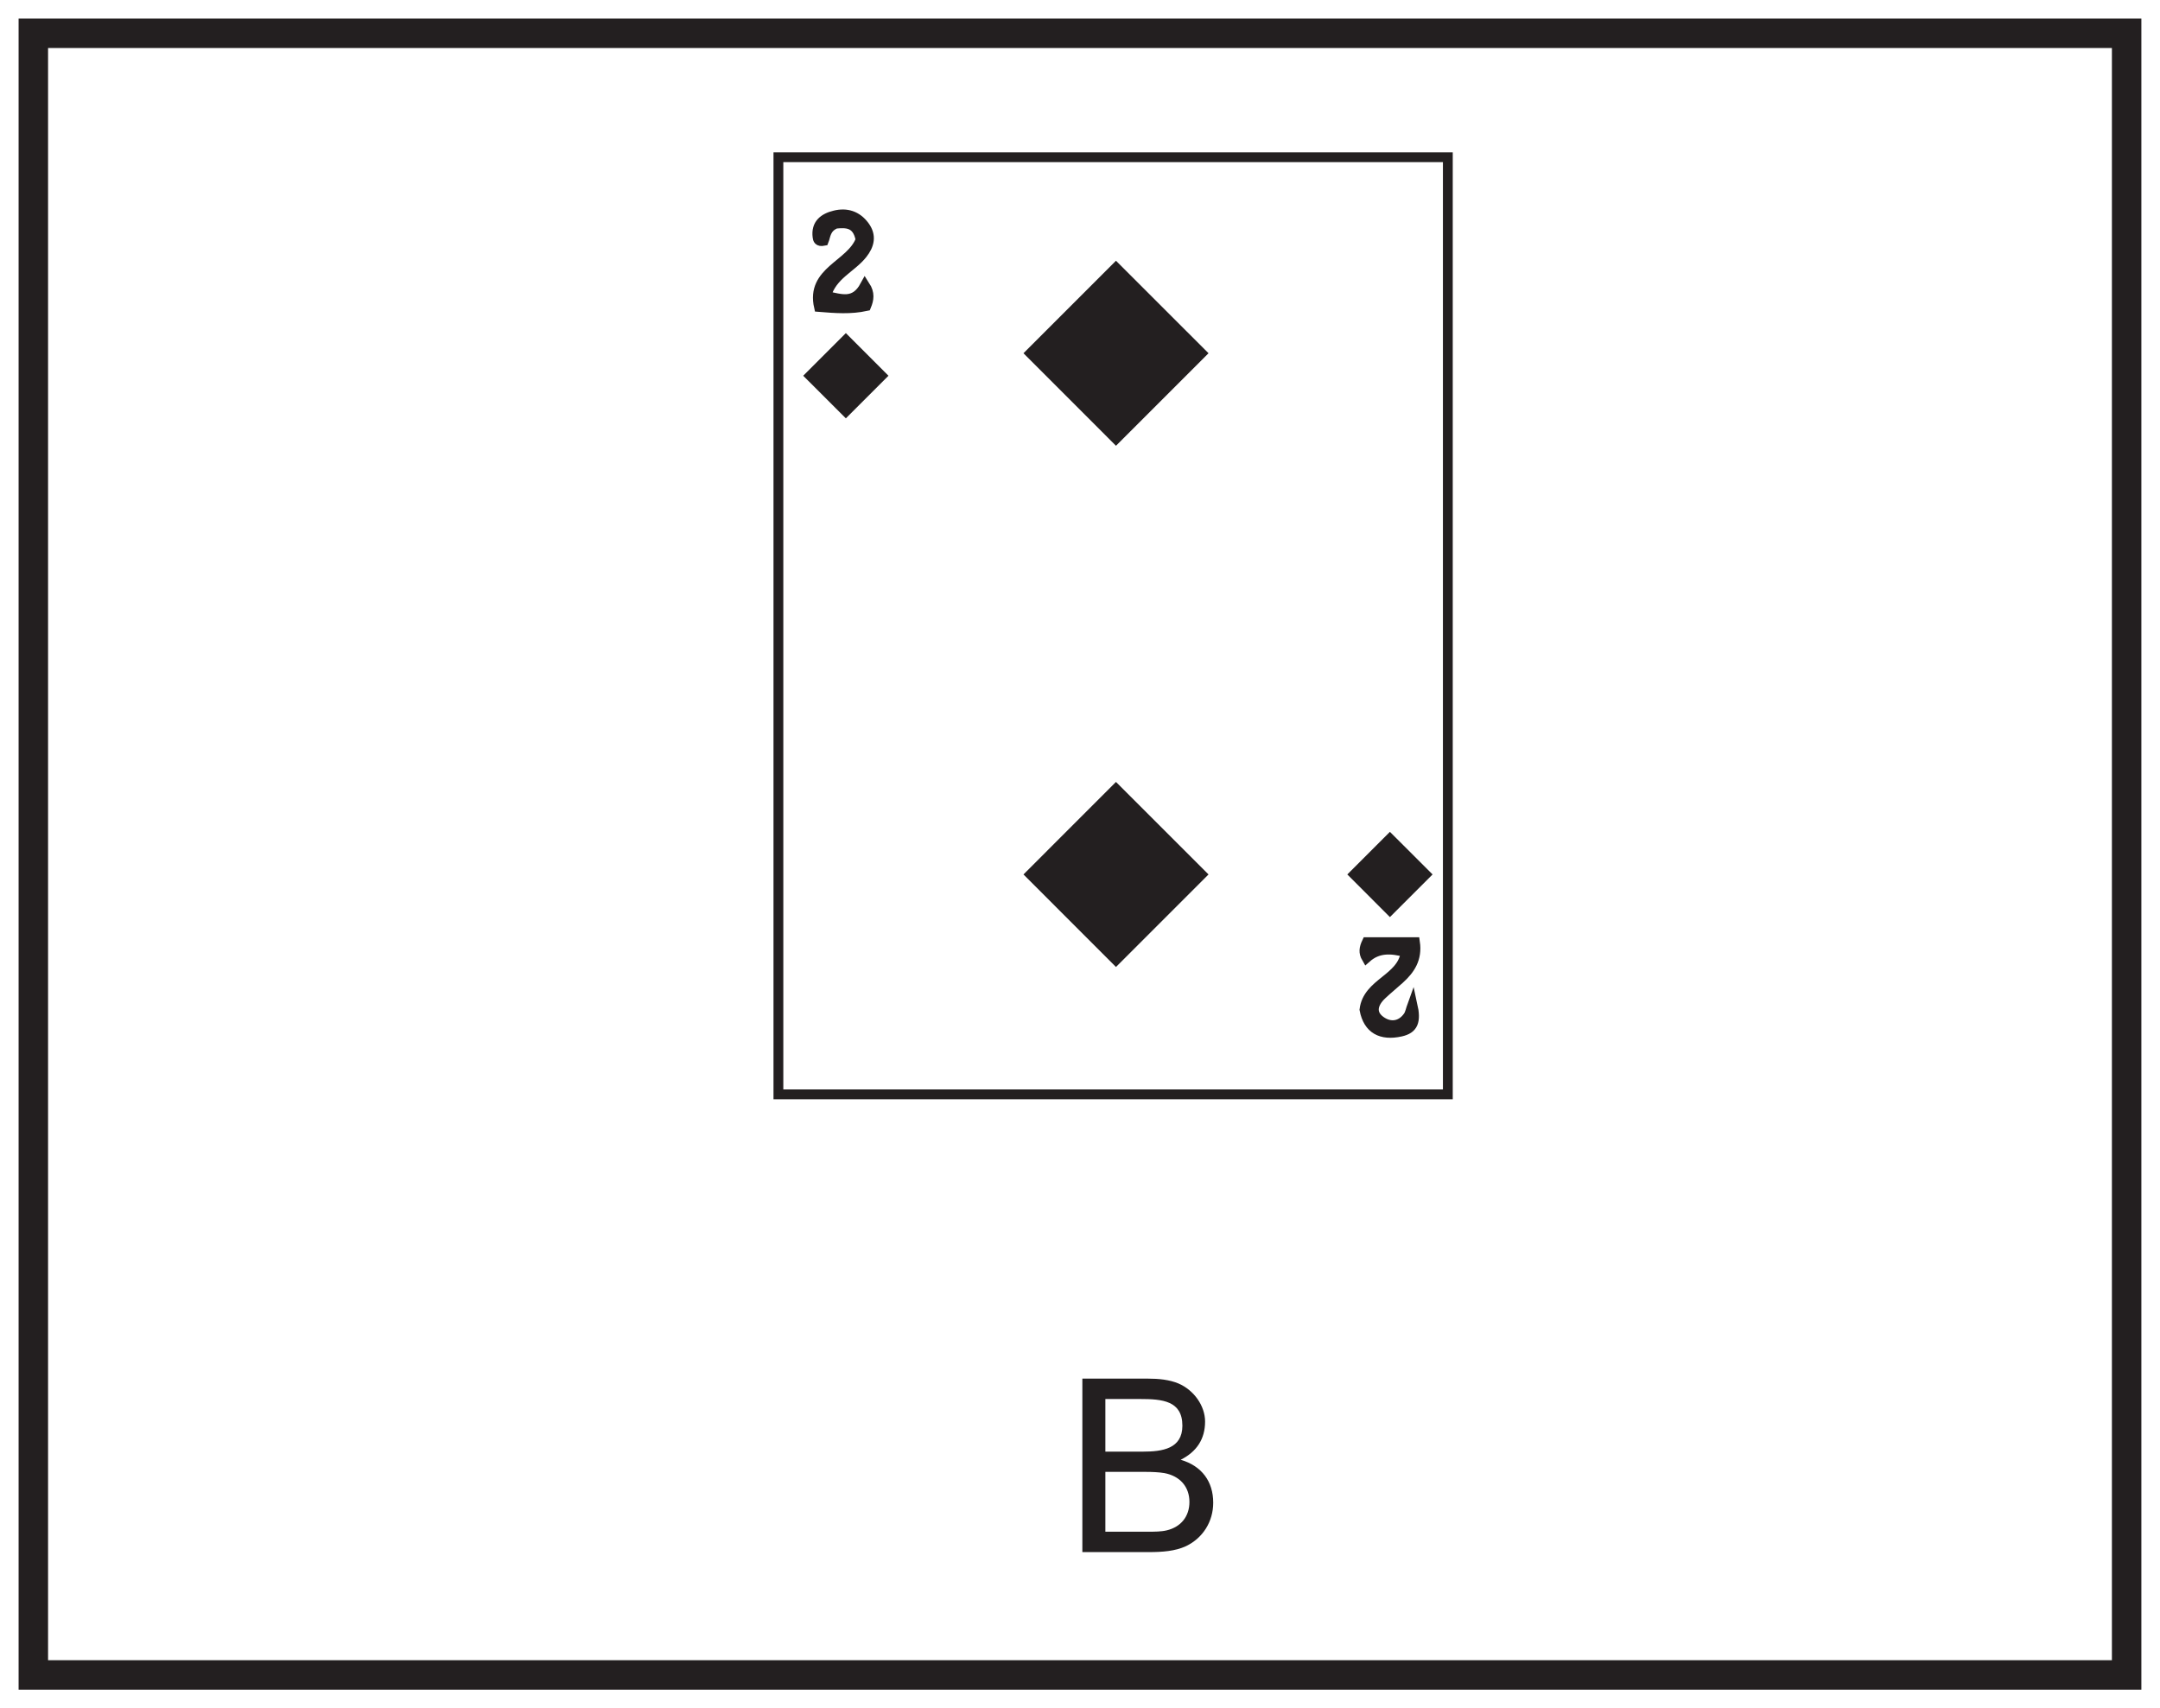
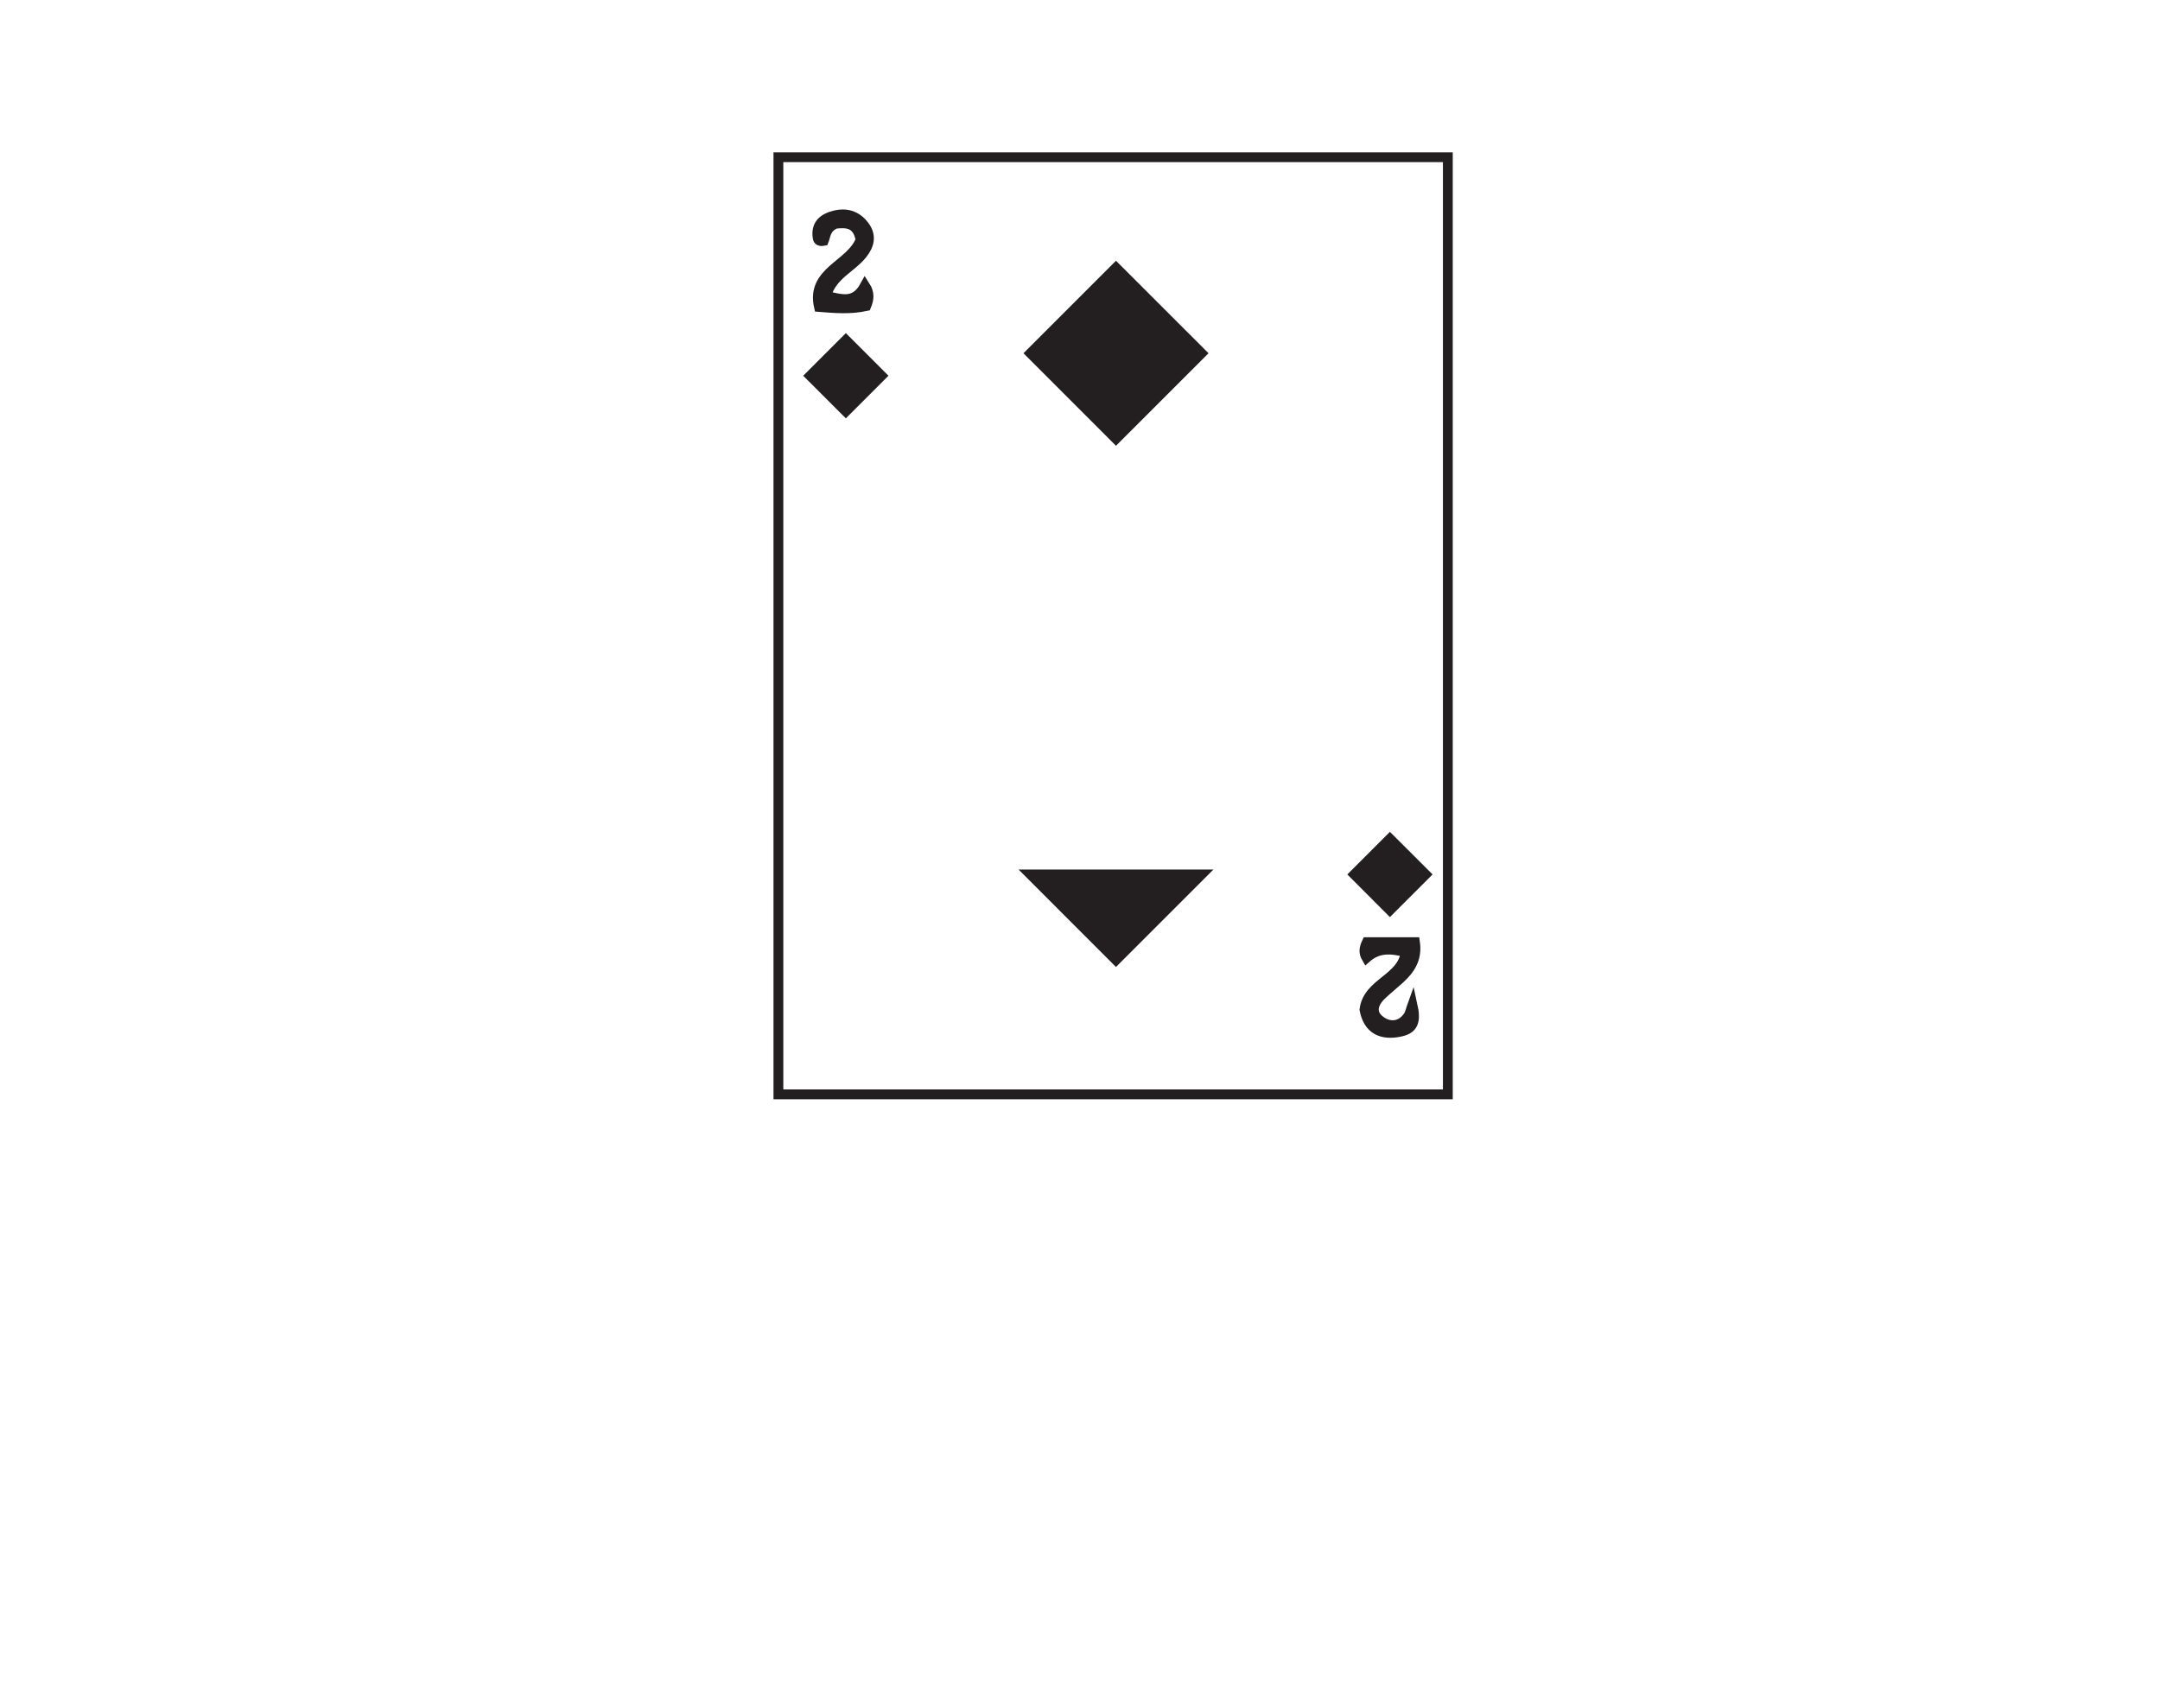
<svg xmlns="http://www.w3.org/2000/svg" xmlns:xlink="http://www.w3.org/1999/xlink" width="220pt" height="174pt" viewBox="0 0 220 174" version="1.1">
  <defs>
    <g>
      <symbol overflow="visible" id="glyph0-0">
        <path style="stroke:none;" d="M 0.297 0 L 12.016 0 L 12.016 -16.406 L 0.297 -16.406 Z M 2.172 -15.25 L 10.141 -15.25 L 6.172 -9.25 Z M 1.484 -14.188 L 5.453 -8.219 C 5.453 -8.219 1.484 -2.219 1.484 -2.25 Z M 10.859 -14.188 L 10.859 -2.219 L 6.859 -8.219 Z M 10.141 -1.188 L 2.172 -1.188 L 6.172 -7.156 Z M 10.141 -1.188 " />
      </symbol>
      <symbol overflow="visible" id="glyph0-1">
-         <path style="stroke:none;" d="M 8.562 0 C 9.984 0 11.281 -0.094 12.391 -0.609 C 14.109 -1.438 15.156 -3.109 15.156 -5.031 C 15.156 -7.172 14.016 -8.766 11.844 -9.406 C 13.469 -10.219 14.328 -11.516 14.328 -13.297 C 14.328 -14.875 13.219 -16.484 11.625 -17.172 C 10.688 -17.562 9.625 -17.672 8.438 -17.672 L 1.828 -17.672 L 1.828 0 Z M 4.172 -8.172 L 8.234 -8.172 C 8.938 -8.172 9.641 -8.141 10.188 -8.047 C 11.766 -7.75 12.734 -6.656 12.734 -5.109 C 12.734 -3.625 11.859 -2.562 10.438 -2.219 C 9.875 -2.078 9.172 -2.078 8.562 -2.078 L 4.172 -2.078 Z M 4.172 -15.594 L 7.703 -15.594 C 9.969 -15.594 12.016 -15.422 12.016 -12.875 C 12.016 -10.531 9.984 -10.234 8 -10.234 L 4.172 -10.234 Z M 4.172 -15.594 " />
-       </symbol>
+         </symbol>
    </g>
  </defs>
  <g id="surface1">
    <rect x="0" y="0" width="220" height="174" style="fill:rgb(100%,100%,100%);fill-opacity:1;stroke:none;" />
    <path style=" stroke:none;fill-rule:nonzero;fill:rgb(100%,100%,100%);fill-opacity:1;" d="M 3.395 3.391 L 216.602 3.391 L 216.602 170.609 L 3.395 170.609 Z M 3.395 3.391 " />
-     <path style=" stroke:none;fill-rule:nonzero;fill:rgb(13.73%,12.16%,12.549%);fill-opacity:1;" d="M 218.102 1.891 L 1.895 1.891 L 1.895 172.109 L 218.102 172.109 Z M 215.102 169.109 L 4.895 169.109 L 4.895 4.891 L 215.102 4.891 Z M 215.102 169.109 " />
    <g style="fill:rgb(13.73%,12.16%,12.549%);fill-opacity:1;">
      <use xlink:href="#glyph0-1" x="108.412" y="158.096" />
    </g>
    <path style=" stroke:none;fill-rule:nonzero;fill:rgb(100%,100%,100%);fill-opacity:1;" d="M 143.172 96.996 C 142.809 99.742 139.312 100.082 138.973 102.84 C 139.348 104.824 140.684 105.52 142.664 105.082 C 143.945 104.797 144.25 104.062 143.863 102.324 C 143.676 102.84 143.617 103.238 143.41 103.531 C 142.66 104.59 141.543 104.652 140.637 104.004 C 139.535 103.223 139.836 102.18 140.738 101.328 C 141.324 100.773 141.957 100.266 142.555 99.723 C 143.613 98.762 144.367 97.664 144.117 95.969 L 139.215 95.969 C 138.922 96.582 138.871 97.035 139.18 97.566 C 140.352 96.531 141.676 96.594 143.172 96.996 M 87.648 24.422 C 86.664 27.023 82.57 27.605 83.414 31.266 C 85.113 31.402 86.633 31.523 88.227 31.176 C 88.504 30.504 88.617 29.887 88.102 29.09 C 87.031 31.062 85.617 30.426 84.137 30.148 C 84.742 27.992 86.711 27.305 87.84 25.875 C 88.551 24.973 88.801 24.016 88.035 22.996 C 87.266 21.969 86.219 21.648 85.023 21.941 C 83.91 22.211 83.09 22.82 83.27 24.148 C 83.297 24.367 83.352 24.645 83.902 24.535 C 84.105 24.031 84.09 23.199 85.125 22.781 C 86.094 22.703 87.312 22.586 87.648 24.422 M 147.465 111.469 L 79.281 111.469 L 79.281 16.016 L 147.465 16.016 Z M 147.465 111.469 " />
    <path style="fill:none;stroke-width:1;stroke-linecap:butt;stroke-linejoin:miter;stroke:rgb(13.73%,12.16%,12.549%);stroke-opacity:1;stroke-miterlimit:10;" d="M 0 -0.001 C -0.363 -2.748 -3.859 -3.087 -4.199 -5.845 C -3.824 -7.83 -2.488 -8.525 -0.508 -8.087 C 0.774 -7.802 1.078 -7.068 0.692 -5.33 C 0.504 -5.845 0.446 -6.244 0.239 -6.537 C -0.511 -7.595 -1.629 -7.658 -2.535 -7.009 C -3.636 -6.228 -3.336 -5.185 -2.433 -4.334 C -1.847 -3.779 -1.215 -3.271 -0.617 -2.728 C 0.442 -1.767 1.196 -0.669 0.946 1.026 L -3.957 1.026 C -4.25 0.413 -4.301 -0.041 -3.992 -0.572 C -2.82 0.463 -1.496 0.401 0 -0.001 Z M -55.523 72.573 C -56.508 69.971 -60.601 69.389 -59.758 65.729 C -58.058 65.592 -56.539 65.471 -54.945 65.819 C -54.668 66.491 -54.554 67.108 -55.07 67.905 C -56.14 65.932 -57.554 66.569 -59.035 66.846 C -58.429 69.002 -56.461 69.69 -55.332 71.12 C -54.621 72.022 -54.371 72.979 -55.136 73.999 C -55.906 75.026 -56.953 75.346 -58.148 75.053 C -59.261 74.784 -60.082 74.174 -59.902 72.846 C -59.875 72.627 -59.82 72.35 -59.269 72.459 C -59.066 72.963 -59.082 73.795 -58.047 74.213 C -57.078 74.291 -55.859 74.409 -55.523 72.573 Z M 4.293 -14.474 L -63.89 -14.474 L -63.89 80.979 L 4.293 80.979 Z M 4.293 -14.474 " transform="matrix(1,0,0,-1,143.172,96.995)" />
    <path style=" stroke:none;fill-rule:evenodd;fill:rgb(13.73%,12.16%,12.549%);fill-opacity:1;" d="M 87.926 24.699 C 87.59 22.863 86.371 22.98 85.402 23.062 C 84.371 23.477 84.383 24.309 84.18 24.812 C 83.629 24.922 83.574 24.648 83.547 24.426 C 83.367 23.098 84.188 22.488 85.301 22.219 C 86.5 21.926 87.543 22.246 88.312 23.273 C 89.078 24.293 88.828 25.25 88.117 26.156 C 86.988 27.582 85.02 28.27 84.414 30.426 C 85.895 30.703 87.309 31.34 88.379 29.367 C 88.895 30.164 88.781 30.781 88.504 31.453 C 86.914 31.801 85.391 31.68 83.691 31.543 C 82.848 27.883 86.941 27.301 87.926 24.699 " />
    <path style=" stroke:none;fill-rule:evenodd;fill:rgb(13.73%,12.16%,12.549%);fill-opacity:1;" d="M 143.449 97.273 C 141.953 96.875 140.629 96.809 139.457 97.844 C 139.148 97.312 139.203 96.859 139.496 96.25 L 144.395 96.25 C 144.645 97.941 143.891 99.039 142.832 100 C 142.234 100.543 141.602 101.051 141.016 101.605 C 140.113 102.457 139.812 103.5 140.914 104.281 C 141.82 104.93 142.938 104.867 143.688 103.809 C 143.895 103.516 143.953 103.121 144.141 102.602 C 144.527 104.34 144.223 105.074 142.941 105.359 C 140.961 105.797 139.625 105.102 139.25 103.117 C 139.59 100.359 143.086 100.02 143.449 97.273 " />
    <path style="fill-rule:nonzero;fill:rgb(13.73%,12.16%,12.549%);fill-opacity:1;stroke-width:1;stroke-linecap:butt;stroke-linejoin:miter;stroke:rgb(13.73%,12.16%,12.549%);stroke-opacity:1;stroke-miterlimit:10;" d="M -0.001 -0.001 L -8.715 8.717 L -0.001 17.432 L 8.718 8.717 Z M -0.001 -0.001 " transform="matrix(1,0,0,-1,113.665,44.698)" />
-     <path style="fill-rule:nonzero;fill:rgb(13.73%,12.16%,12.549%);fill-opacity:1;stroke-width:1;stroke-linecap:butt;stroke-linejoin:miter;stroke:rgb(13.73%,12.16%,12.549%);stroke-opacity:1;stroke-miterlimit:10;" d="M -0.001 -0.001 L -8.715 8.718 L -0.001 17.433 L 8.718 8.718 Z M -0.001 -0.001 " transform="matrix(1,0,0,-1,113.665,97.788)" />
+     <path style="fill-rule:nonzero;fill:rgb(13.73%,12.16%,12.549%);fill-opacity:1;stroke-width:1;stroke-linecap:butt;stroke-linejoin:miter;stroke:rgb(13.73%,12.16%,12.549%);stroke-opacity:1;stroke-miterlimit:10;" d="M -0.001 -0.001 L -8.715 8.718 L 8.718 8.718 Z M -0.001 -0.001 " transform="matrix(1,0,0,-1,113.665,97.788)" />
    <path style="fill-rule:nonzero;fill:rgb(13.73%,12.16%,12.549%);fill-opacity:1;stroke-width:1;stroke-linecap:butt;stroke-linejoin:miter;stroke:rgb(13.73%,12.16%,12.549%);stroke-opacity:1;stroke-miterlimit:10;" d="M 0.001 0.002 L -3.635 3.635 L 0.001 7.271 L 3.634 3.635 Z M 0.001 0.002 " transform="matrix(1,0,0,-1,86.151,41.908)" />
    <path style="fill-rule:nonzero;fill:rgb(13.73%,12.16%,12.549%);fill-opacity:1;stroke-width:1;stroke-linecap:butt;stroke-linejoin:miter;stroke:rgb(13.73%,12.16%,12.549%);stroke-opacity:1;stroke-miterlimit:10;" d="M -0.002 -0.001 L -3.635 3.636 L -0.002 7.269 L 3.635 3.636 Z M -0.002 -0.001 " transform="matrix(1,0,0,-1,141.568,92.706)" />
  </g>
</svg>